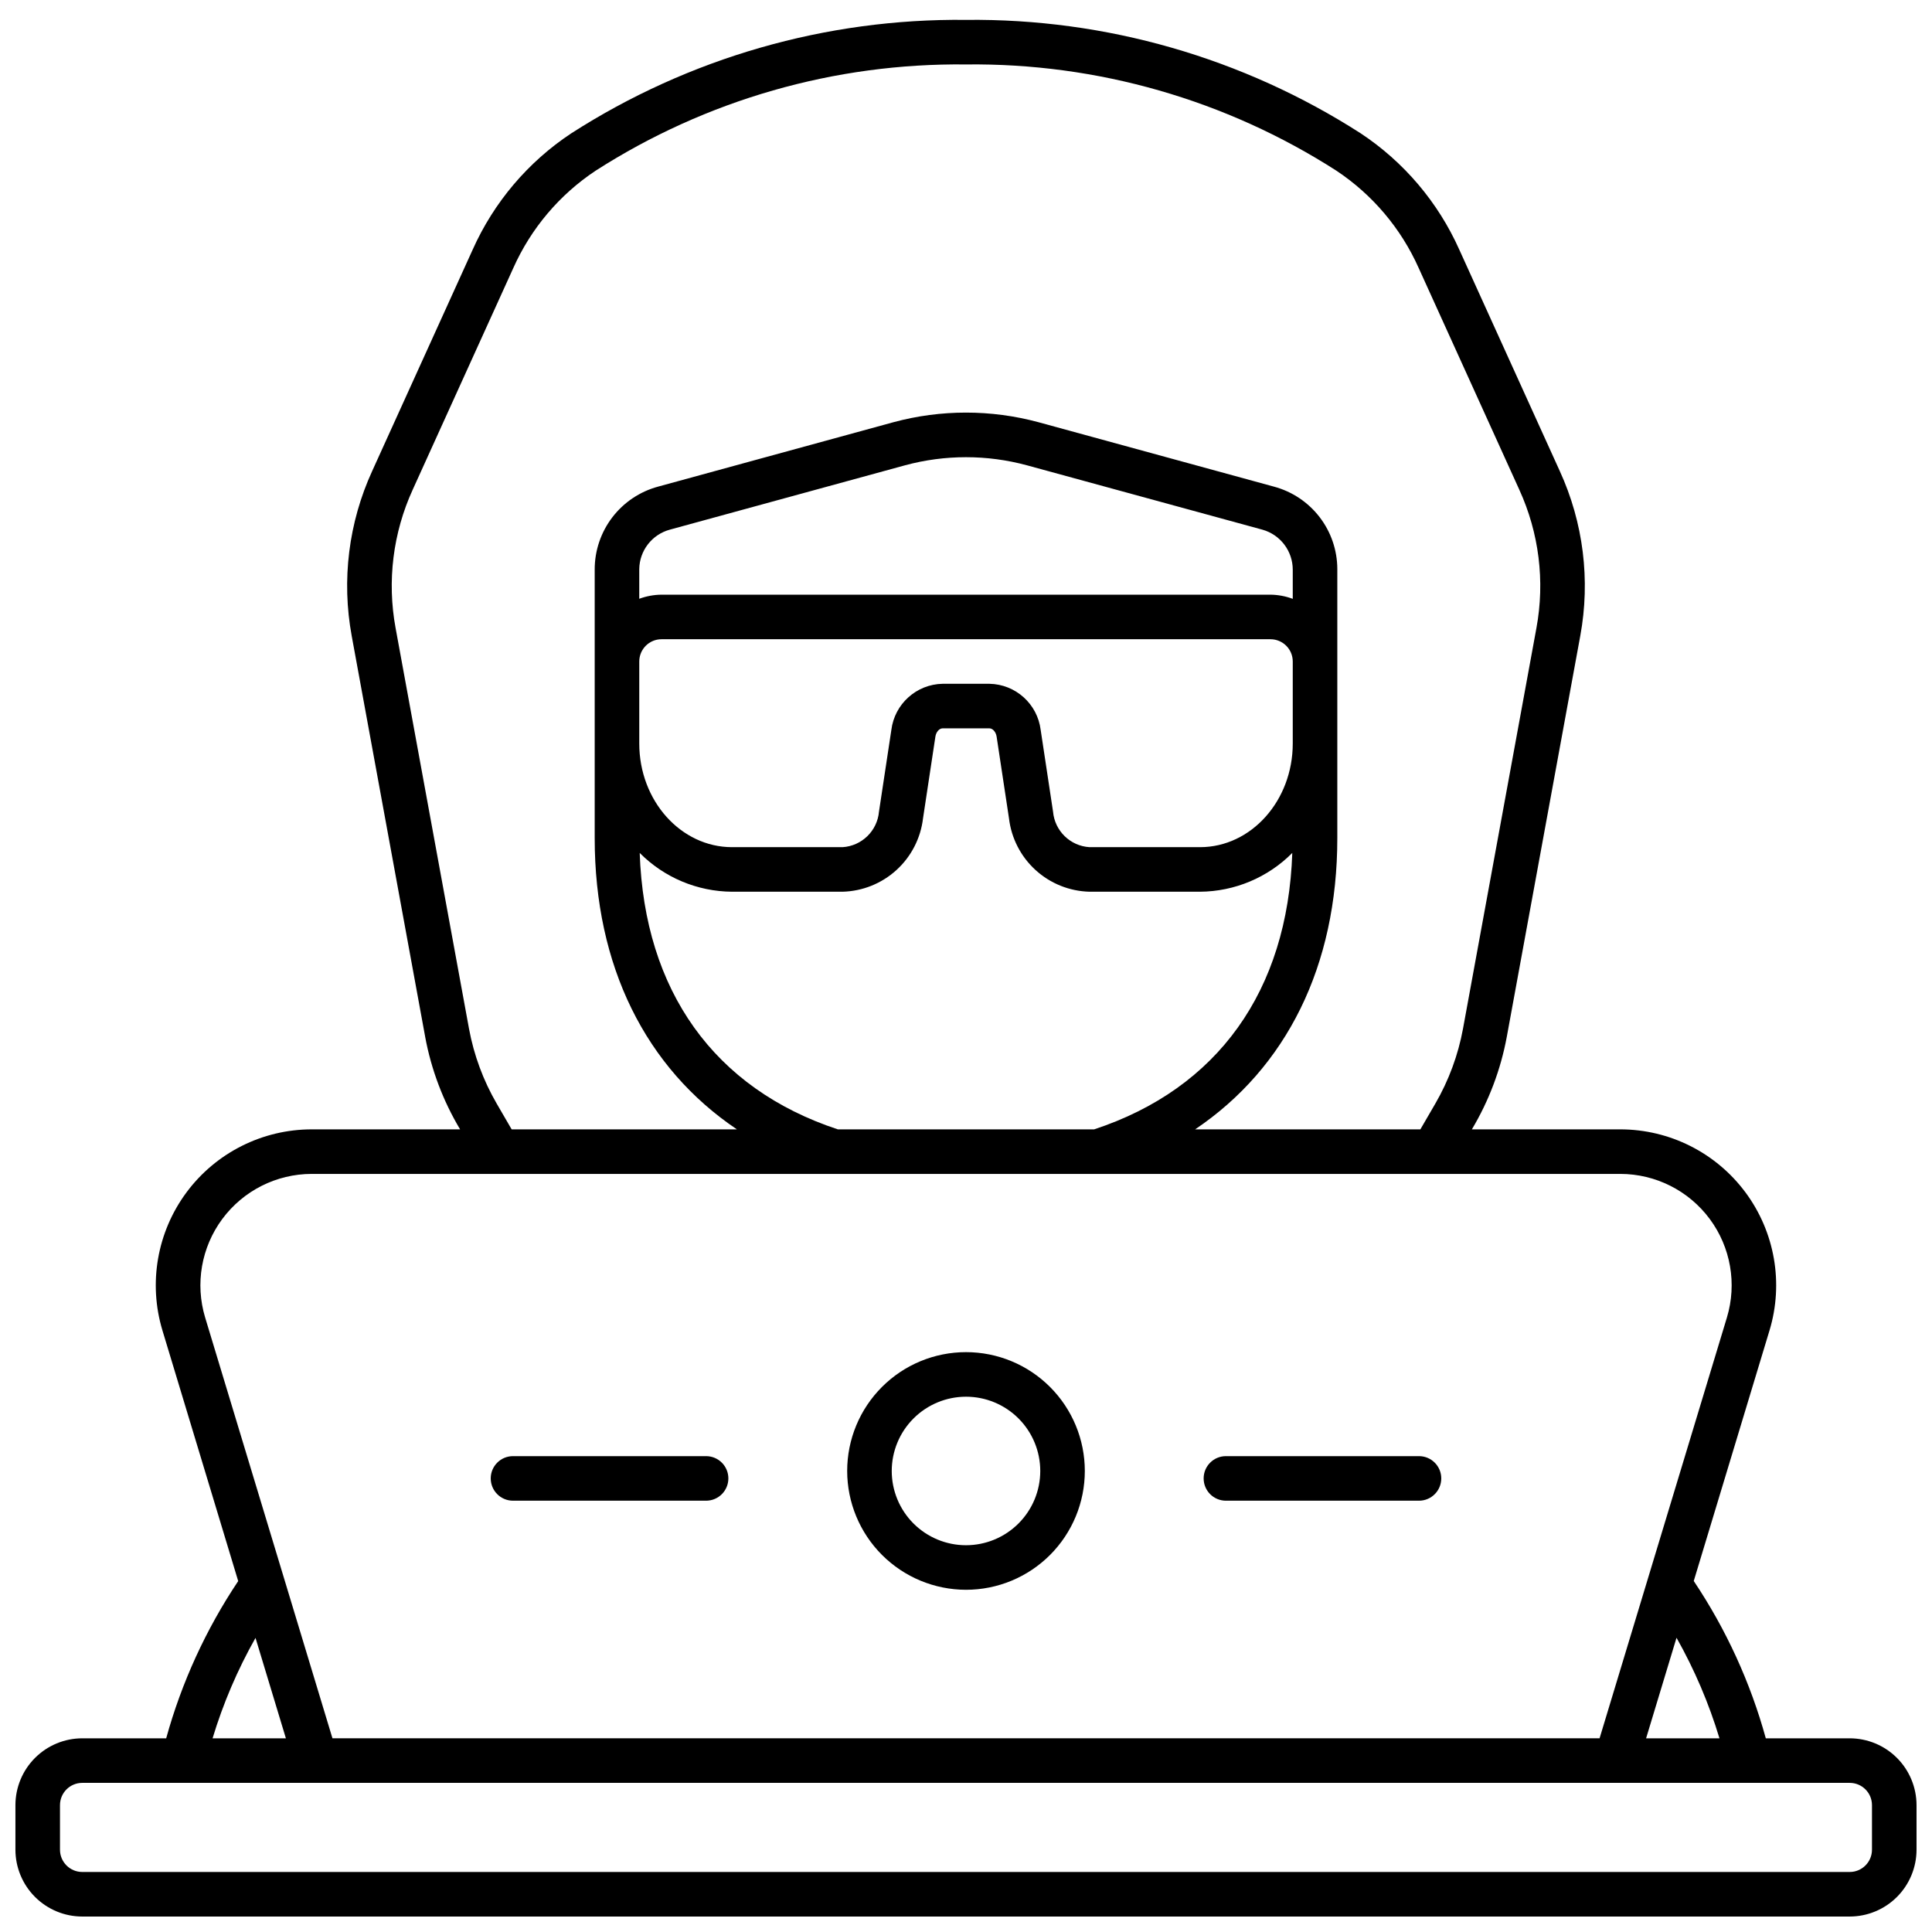
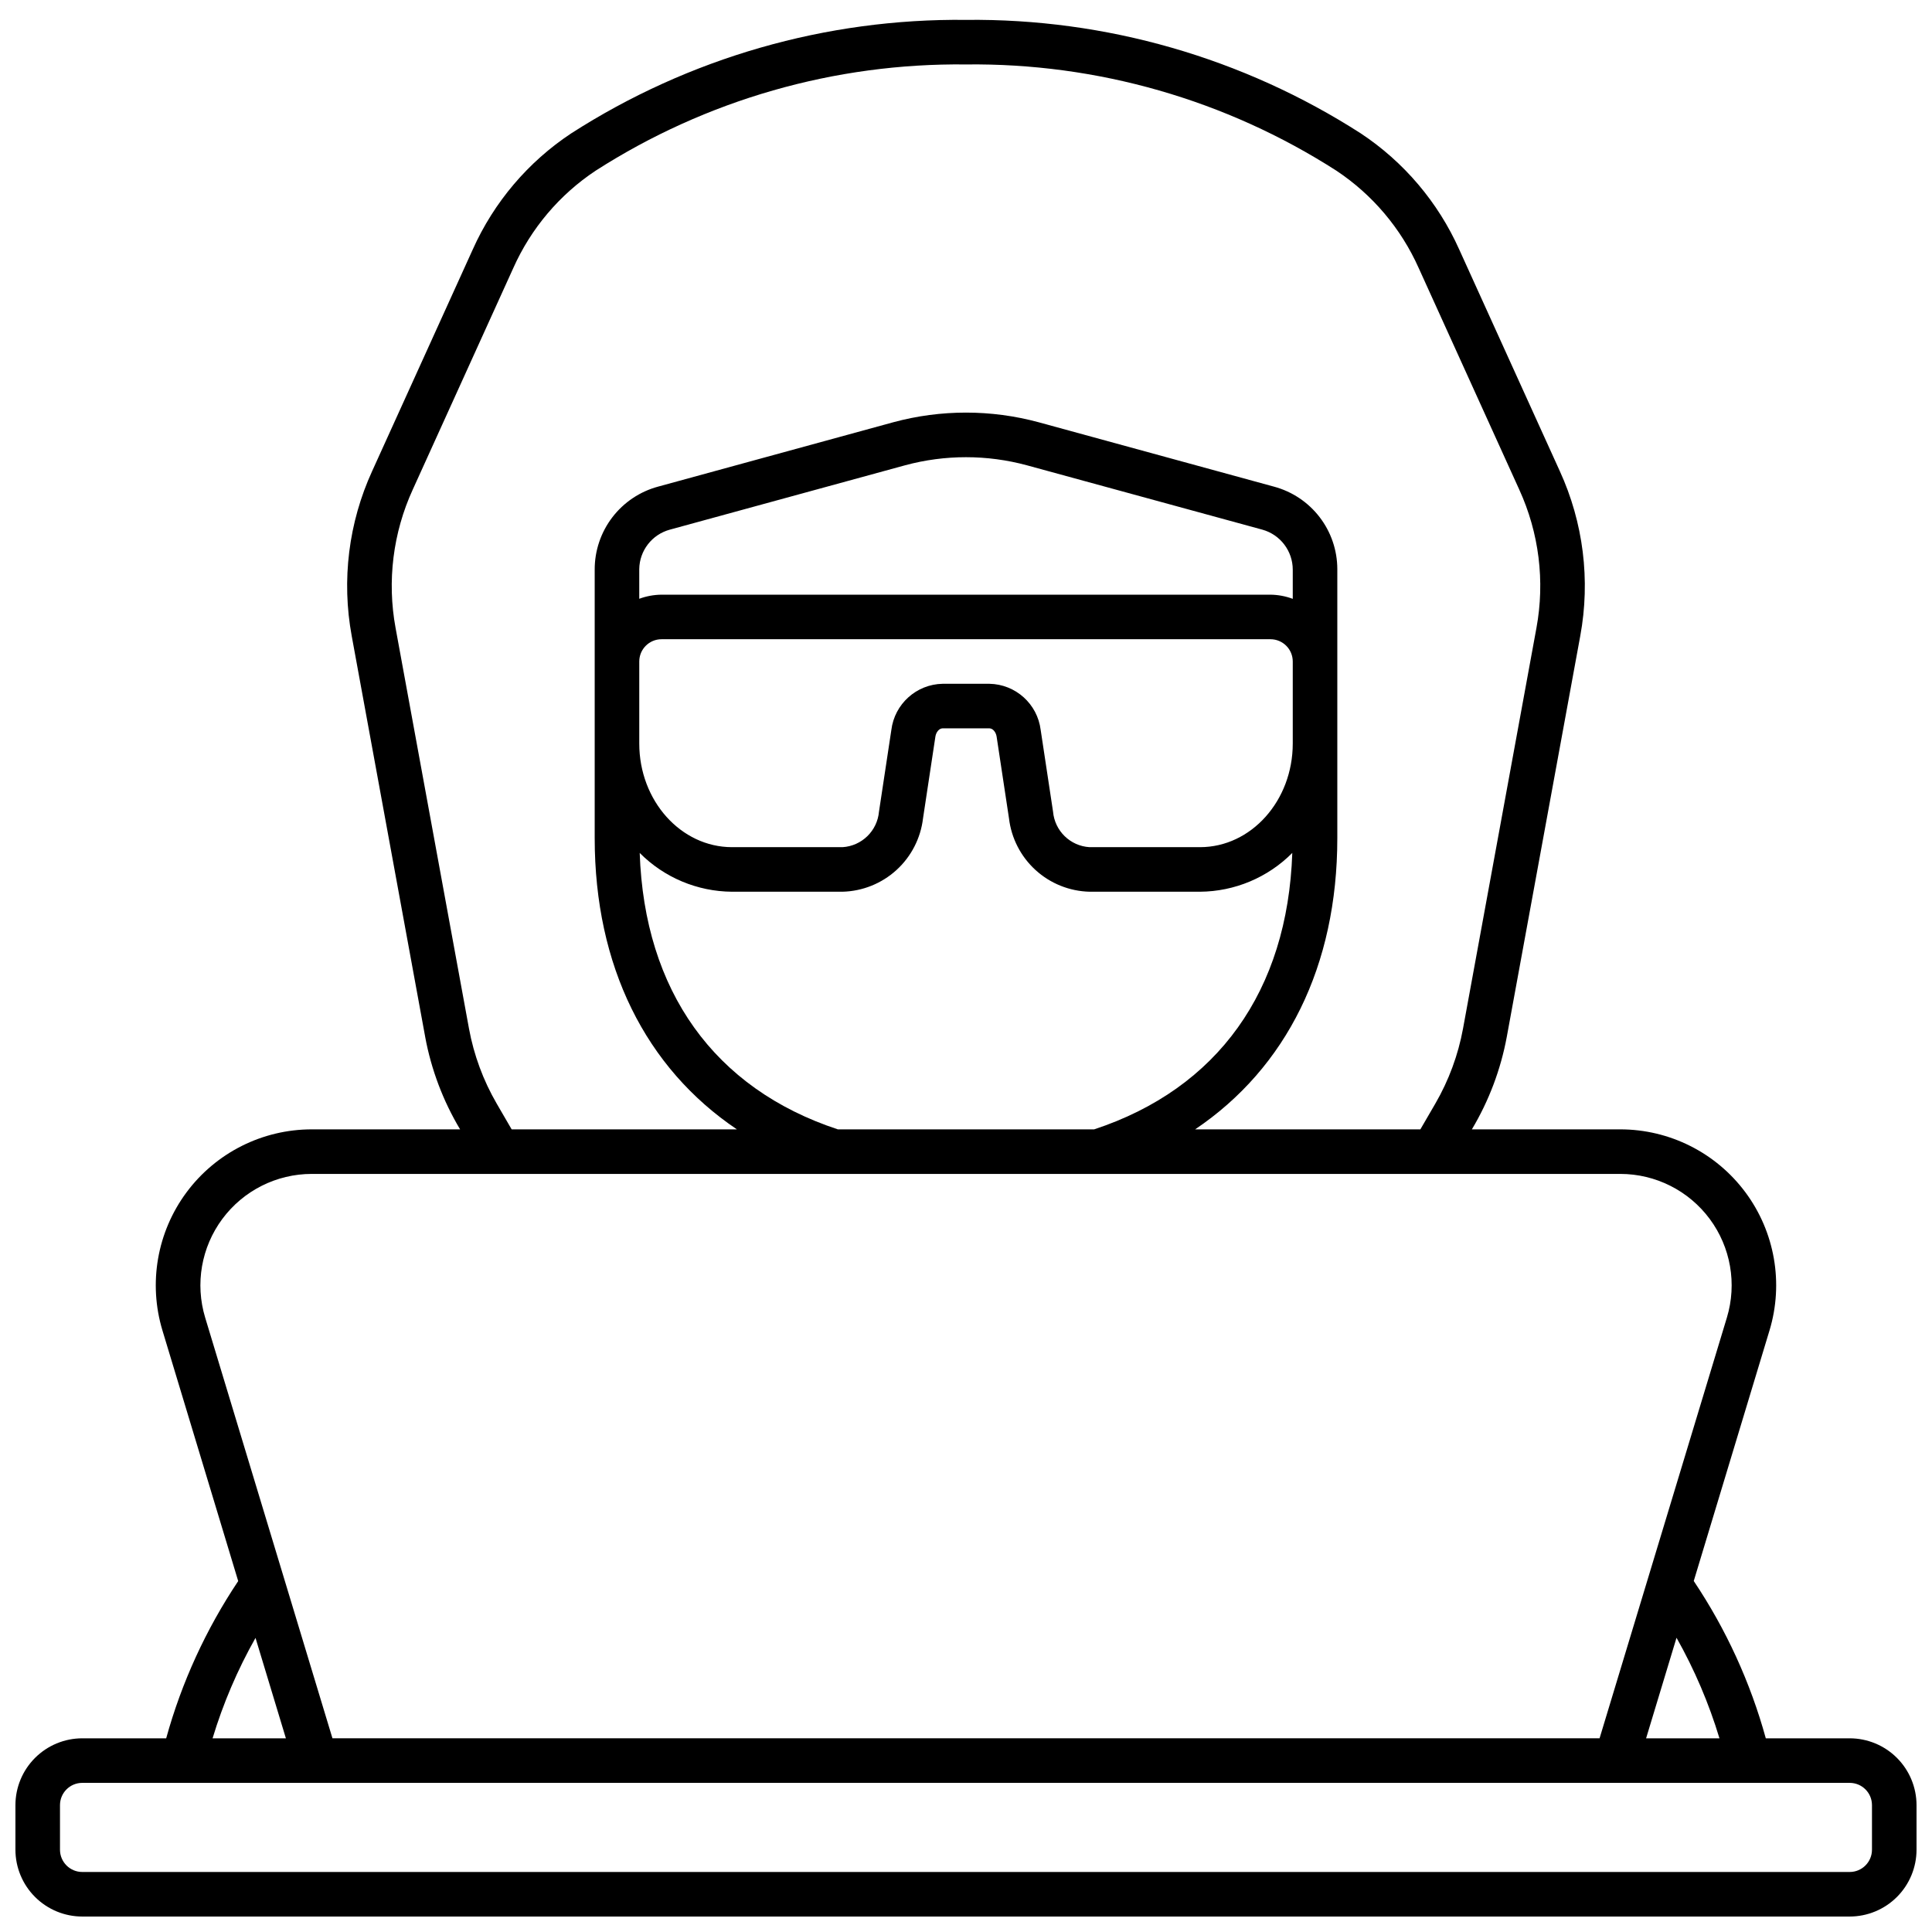
<svg xmlns="http://www.w3.org/2000/svg" width="800px" height="800px" version="1.1" viewBox="144 144 512 512">
  <defs>
    <clipPath id="a">
-       <path d="m148.09 149h503.81v502.9h-503.81z" />
+       <path d="m148.09 149h503.81v502.9h-503.81" />
    </clipPath>
  </defs>
-   <path d="m400 565.31c8.352 0 16.359-3.32 22.266-9.223 5.902-5.906 9.223-13.914 9.223-22.266 0-8.352-3.32-16.363-9.223-22.266-5.906-5.906-13.914-9.223-22.266-9.223s-16.363 3.316-22.266 9.223c-5.906 5.902-9.223 13.914-9.223 22.266 0.008 8.348 3.328 16.352 9.23 22.254 5.906 5.902 13.906 9.223 22.258 9.234zm0-51.168c5.219 0 10.223 2.07 13.914 5.762 3.691 3.691 5.766 8.695 5.766 13.918 0 5.219-2.074 10.223-5.766 13.914-3.691 3.691-8.695 5.766-13.914 5.766-5.223 0-10.227-2.074-13.918-5.766-3.691-3.691-5.762-8.695-5.762-13.914 0.004-5.219 2.078-10.223 5.769-13.91 3.688-3.691 8.691-5.766 13.91-5.769z" />
  <g clip-path="url(#a)">
    <path d="m634.19 604.67h-22.234c-4.086-14.832-10.531-28.906-19.094-41.688l20.074-66.398v0.004c3.785-12.523 1.422-26.098-6.375-36.602-7.797-10.504-20.109-16.695-33.191-16.695h-39.309c4.519-7.562 7.656-15.875 9.258-24.543l19.469-106.23c2.723-14.773 0.824-30.027-5.43-43.688l-26.656-58.73c-5.609-12.52-14.66-23.188-26.098-30.762-31.184-20.023-67.551-30.477-104.61-30.07-37.059-0.406-73.426 10.047-104.61 30.07-11.441 7.574-20.492 18.246-26.098 30.77l-26.648 58.707c-6.262 13.668-8.156 28.938-5.43 43.723l19.469 106.23h-0.004c1.602 8.66 4.738 16.965 9.258 24.523h-39.312c-13.082 0-25.391 6.191-33.191 16.695-7.797 10.504-10.16 24.078-6.375 36.602l20.074 66.418v-0.004c-8.547 12.781-14.992 26.848-19.086 41.668h-22.242c-4.695 0.004-9.195 1.871-12.516 5.191-3.324 3.32-5.191 7.824-5.195 12.52v11.809c0.004 4.695 1.871 9.199 5.195 12.52 3.32 3.32 7.82 5.188 12.516 5.191h468.39c4.695-0.004 9.199-1.871 12.52-5.191 3.32-3.32 5.188-7.824 5.191-12.52v-11.809c-0.004-4.695-1.871-9.199-5.191-12.52-3.32-3.32-7.824-5.188-12.52-5.191zm-34.516 0h-19.441l8.062-26.648c4.762 8.438 8.578 17.375 11.379 26.648zm-350.84-294.24c-2.289-12.414-0.699-25.234 4.559-36.711l26.648-58.715c4.684-10.484 12.242-19.422 21.809-25.77 29.262-18.773 63.387-28.559 98.152-28.156 34.762-0.406 68.887 9.379 98.152 28.152 9.562 6.352 17.121 15.289 21.801 25.773l26.668 58.754-0.004-0.004c5.25 11.465 6.84 24.27 4.551 36.668l-19.457 106.18c-1.289 6.992-3.769 13.715-7.336 19.867l-3.965 6.824h-59.691c24.199-16.305 37.68-43.293 37.68-77.184v-71.309c-0.012-4.981-1.66-9.816-4.699-13.766-3.035-3.945-7.285-6.781-12.094-8.07l-62.406-17.074c-12.582-3.394-25.836-3.394-38.418 0l-62.359 17.066c-4.84 1.301-9.113 4.164-12.156 8.145-3.043 3.981-4.684 8.859-4.668 13.867v71.141c0 33.891 13.48 60.879 37.68 77.184h-59.688l-3.969-6.832c-3.562-6.144-6.043-12.855-7.332-19.84zm70.477 2.973h161.38c3.262 0 5.902 2.644 5.902 5.902v21.738c0 15.145-11.02 27.465-24.586 27.465h-29.285c-5.106-0.316-9.211-4.316-9.656-9.414l-3.277-21.648v0.004c-0.848-6.891-6.637-12.109-13.578-12.238h-12.414c-6.941 0.129-12.73 5.348-13.582 12.238l-3.277 21.648v-0.004c-0.445 5.094-4.551 9.094-9.652 9.414h-29.285c-13.57 0-24.59-12.32-24.59-27.461v-21.742c0-3.258 2.644-5.902 5.902-5.902zm-5.902-10.723v-7.871c0.07-4.898 3.375-9.156 8.102-10.445l62.375-17.066h-0.004c10.555-2.848 21.672-2.848 32.223 0l62.422 17.062c4.769 1.324 8.07 5.672 8.066 10.625v7.715c-1.887-0.707-3.887-1.078-5.902-1.105h-161.38c-2.016 0.02-4.012 0.387-5.902 1.086zm24.59 77.637h29.289-0.004c5.301-0.137 10.375-2.18 14.289-5.75 3.918-3.574 6.418-8.438 7.039-13.703l3.277-21.648c0.184-1.23 1.023-2.195 1.906-2.195h12.414c0.883 0 1.719 0.965 1.906 2.195l3.277 21.648c0.621 5.266 3.117 10.129 7.035 13.703 3.918 3.574 8.992 5.613 14.293 5.75h29.285c9.191-0.062 17.988-3.758 24.465-10.281-1.238 36.531-19.738 62.449-52.496 73.254h-67.949c-32.754-10.809-51.254-36.723-52.496-73.258v0.004c6.477 6.523 15.273 10.219 24.469 10.281zm-139.63 112.85c-2.703-8.941-1.016-18.637 4.555-26.141 5.57-7.5 14.359-11.926 23.703-11.926h346.76c9.344 0 18.137 4.426 23.703 11.926 5.57 7.504 7.258 17.199 4.555 26.141l-33.742 111.5h-335.8zm13.344 84.891 8.051 26.613h-19.43c2.801-9.262 6.617-18.188 11.379-26.613zm428.38 56.133c0 3.262-2.641 5.902-5.902 5.902h-468.39c-3.258 0-5.902-2.641-5.902-5.902v-11.809c0-3.262 2.644-5.902 5.902-5.902h468.39c3.262 0 5.902 2.641 5.902 5.902z" />
  </g>
-   <path d="m468.88 541.7h51.168c3.262 0 5.902-2.644 5.902-5.906 0-3.258-2.641-5.902-5.902-5.902h-51.168c-3.262 0-5.902 2.644-5.902 5.902 0 3.262 2.641 5.906 5.902 5.906z" />
-   <path d="m279.95 541.7h51.168c3.262 0 5.906-2.644 5.906-5.906 0-3.258-2.644-5.902-5.906-5.902h-51.168c-3.262 0-5.902 2.644-5.902 5.902 0 3.262 2.641 5.906 5.902 5.906z" />
</svg>